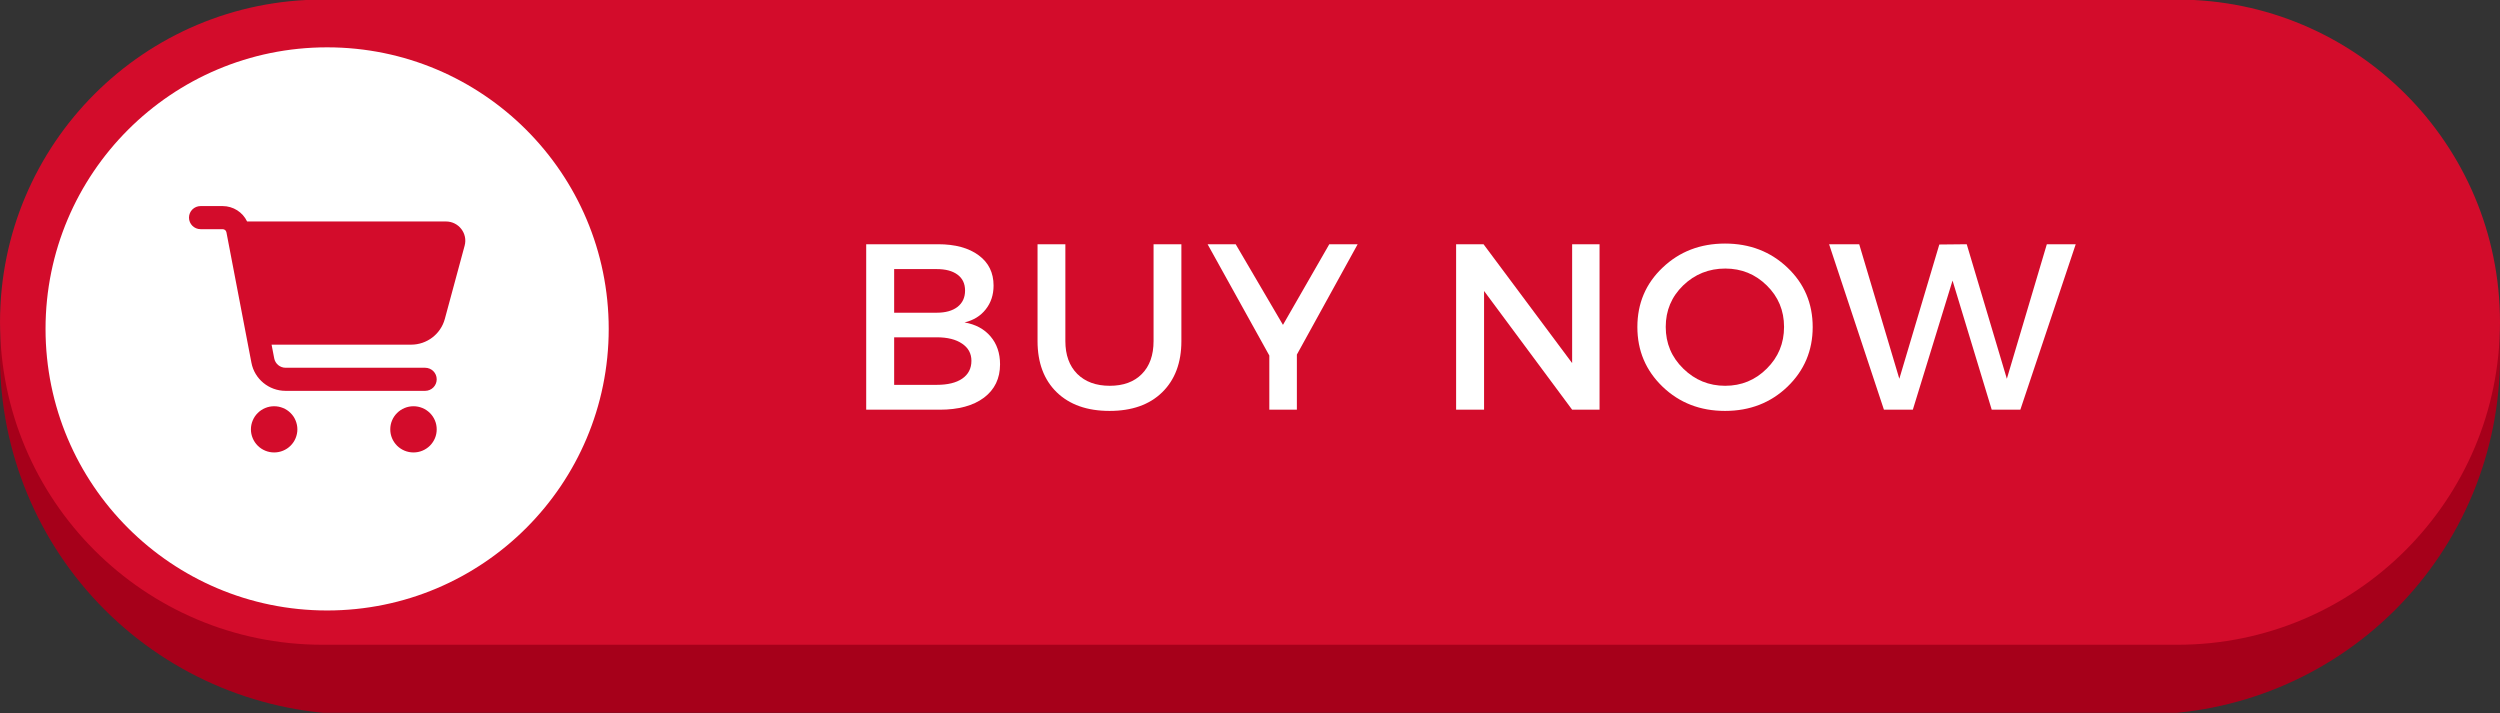
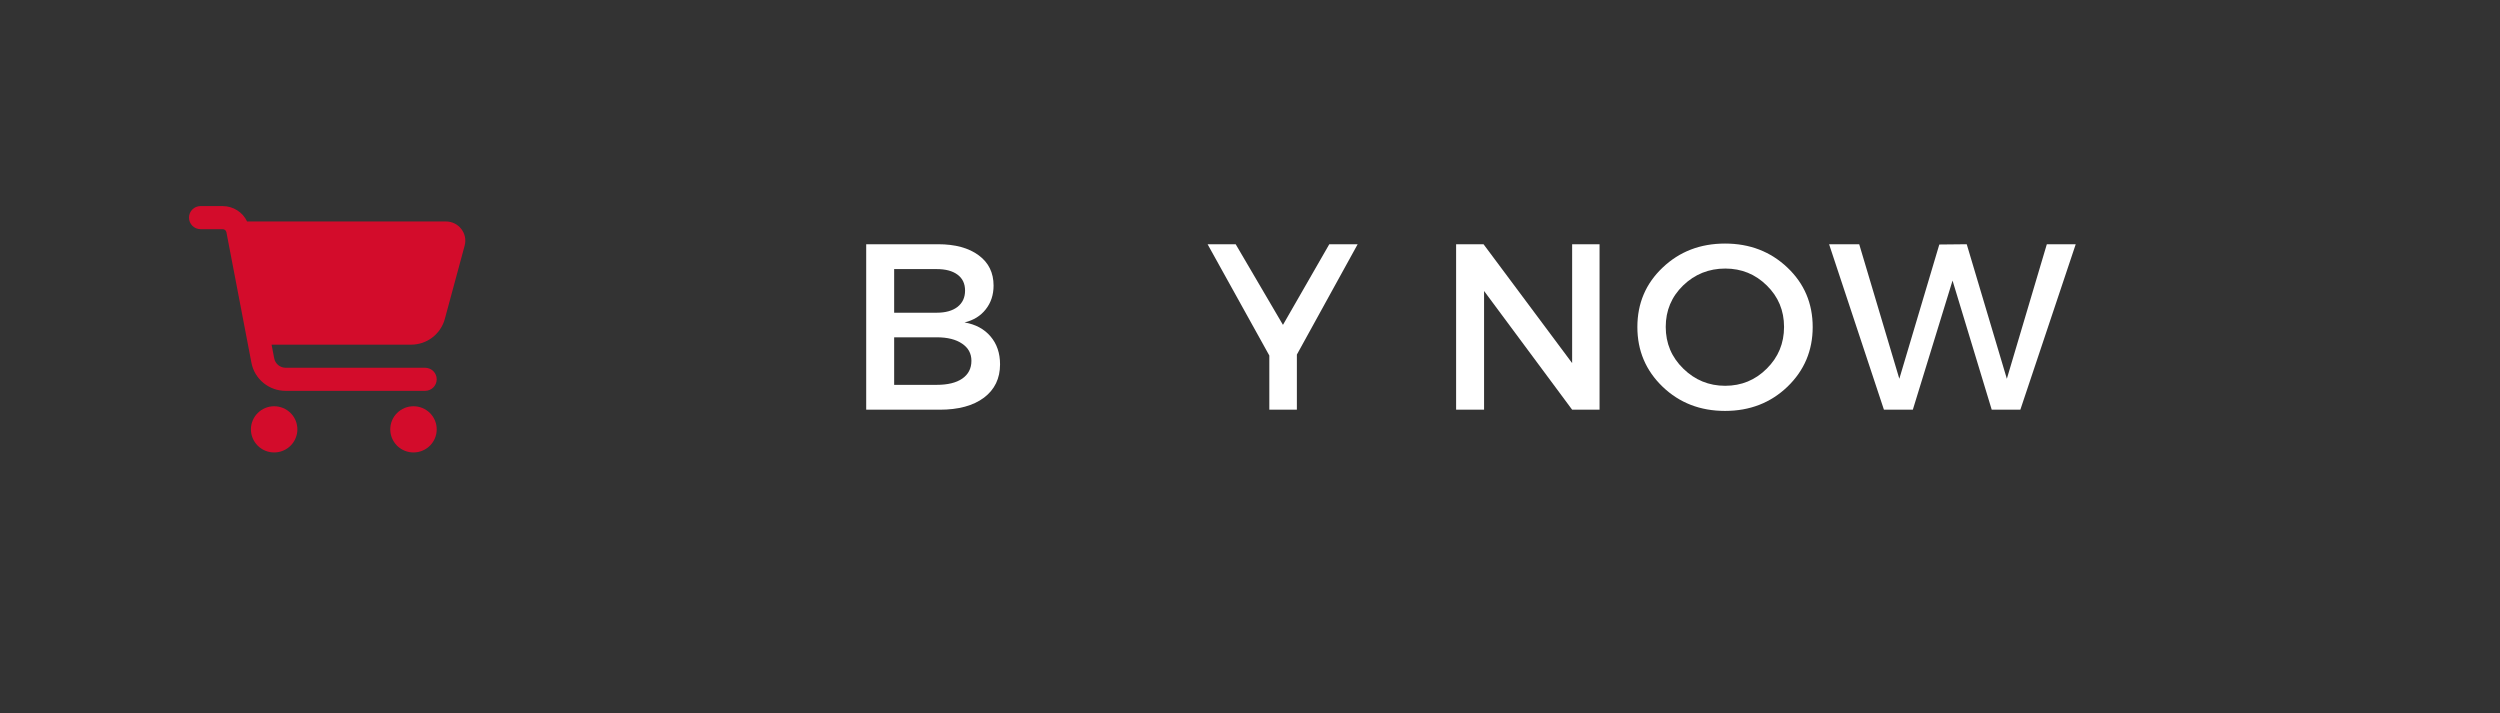
<svg xmlns="http://www.w3.org/2000/svg" height="82.5" preserveAspectRatio="xMidYMid meet" version="1.0" viewBox="42.9 146.2 289.2 82.5" width="289.2" zoomAndPan="magnify">
  <rect x="42.9" y="146.2" width="289.2" height="82.5" fill="#333333" stroke="none" />
  <defs>
    <clipPath id="a">
-       <path d="M 42.902 146.152 L 332.211 146.152 L 332.211 229 L 42.902 229 Z M 42.902 146.152" />
-     </clipPath>
+       </clipPath>
    <clipPath id="b">
      <path d="M 84.25 146.152 L 290.75 146.152 C 301.715 146.152 312.23 150.508 319.984 158.262 C 327.738 166.016 332.098 176.535 332.098 187.5 C 332.098 198.465 327.738 208.984 319.984 216.738 C 312.23 224.492 301.715 228.848 290.75 228.848 L 84.25 228.848 C 73.285 228.848 62.77 224.492 55.016 216.738 C 47.262 208.984 42.902 198.465 42.902 187.5 C 42.902 176.535 47.262 166.016 55.016 158.262 C 62.77 150.508 73.285 146.152 84.25 146.152" />
    </clipPath>
    <clipPath id="c">
-       <path d="M 42.902 146.152 L 332.211 146.152 L 332.211 220.953 L 42.902 220.953 Z M 42.902 146.152" />
-     </clipPath>
+       </clipPath>
    <clipPath id="d">
      <path d="M 80.219 146.152 L 294.781 146.152 C 315.391 146.152 332.098 162.859 332.098 183.469 C 332.098 204.078 315.391 220.785 294.781 220.785 L 80.219 220.785 C 59.609 220.785 42.902 204.078 42.902 183.469 C 42.902 162.859 59.609 146.152 80.219 146.152" />
    </clipPath>
    <clipPath id="e">
      <path d="M 48.168 151.676 L 113.316 151.676 L 113.316 216.82 L 48.168 216.82 Z M 48.168 151.676" />
    </clipPath>
    <clipPath id="f">
-       <path d="M 80.742 151.676 C 62.754 151.676 48.168 166.258 48.168 184.246 C 48.168 202.238 62.754 216.82 80.742 216.82 C 98.73 216.82 113.316 202.238 113.316 184.246 C 113.316 166.258 98.73 151.676 80.742 151.676" />
-     </clipPath>
+       </clipPath>
    <clipPath id="g">
      <path d="M 64.758 170.039 L 97 170.039 L 97 198.539 L 64.758 198.539 Z M 64.758 170.039" />
    </clipPath>
  </defs>
  <g clip-path="url(#a)">
    <g clip-path="url(#b)" id="change1_1">
      <path d="M 42.902 146.152 L 332.211 146.152 L 332.211 228.656 L 42.902 228.656 Z M 42.902 146.152" fill="#a6001a" />
    </g>
  </g>
  <g clip-path="url(#c)">
    <g clip-path="url(#d)" id="change2_1">
-       <path d="M 42.902 146.152 L 332.211 146.152 L 332.211 220.953 L 42.902 220.953 Z M 42.902 146.152" fill="#d30c2b" />
-     </g>
+       </g>
  </g>
  <g clip-path="url(#e)">
    <g clip-path="url(#f)" id="change3_5">
-       <path d="M 48.168 151.676 L 113.316 151.676 L 113.316 216.82 L 48.168 216.82 Z M 48.168 151.676" fill="#fff" />
+       <path d="M 48.168 151.676 L 113.316 151.676 L 113.316 216.82 Z M 48.168 151.676" fill="#fff" />
    </g>
  </g>
  <g clip-path="url(#g)" id="change2_2">
    <path d="M 64.762 171.375 C 64.762 170.633 65.363 170.039 66.105 170.039 L 68.652 170.039 C 69.883 170.039 70.977 170.75 71.484 171.82 L 94.488 171.82 C 95.961 171.82 97.035 173.211 96.648 174.625 L 94.355 183.102 C 93.879 184.852 92.281 186.07 90.465 186.07 L 74.316 186.07 L 74.621 187.656 C 74.742 188.285 75.297 188.742 75.941 188.742 L 92.074 188.742 C 92.82 188.742 93.418 189.336 93.418 190.078 C 93.418 190.816 92.82 191.414 92.074 191.414 L 75.941 191.414 C 74.004 191.414 72.34 190.043 71.984 188.156 L 69.094 173.074 C 69.055 172.859 68.871 172.711 68.652 172.711 L 66.105 172.711 C 65.363 172.711 64.762 172.113 64.762 171.375 Z M 71.926 195.867 C 71.926 195.512 71.996 195.172 72.133 194.844 C 72.27 194.516 72.461 194.227 72.715 193.977 C 72.965 193.727 73.258 193.535 73.586 193.398 C 73.914 193.262 74.258 193.195 74.613 193.195 C 74.969 193.195 75.312 193.262 75.641 193.398 C 75.973 193.535 76.262 193.727 76.512 193.977 C 76.766 194.227 76.961 194.516 77.094 194.844 C 77.23 195.172 77.301 195.512 77.301 195.867 C 77.301 196.223 77.23 196.562 77.094 196.891 C 76.961 197.215 76.766 197.504 76.512 197.758 C 76.262 198.008 75.973 198.199 75.641 198.336 C 75.312 198.473 74.969 198.539 74.613 198.539 C 74.258 198.539 73.914 198.473 73.586 198.336 C 73.258 198.199 72.965 198.008 72.715 197.758 C 72.461 197.504 72.27 197.215 72.133 196.891 C 71.996 196.562 71.926 196.223 71.926 195.867 Z M 90.734 193.195 C 91.09 193.195 91.43 193.262 91.762 193.398 C 92.09 193.535 92.379 193.727 92.633 193.977 C 92.883 194.227 93.078 194.516 93.215 194.844 C 93.352 195.172 93.418 195.512 93.418 195.867 C 93.418 196.223 93.352 196.562 93.215 196.891 C 93.078 197.215 92.883 197.504 92.633 197.758 C 92.379 198.008 92.09 198.199 91.762 198.336 C 91.43 198.473 91.09 198.539 90.734 198.539 C 90.375 198.539 90.035 198.473 89.703 198.336 C 89.375 198.199 89.086 198.008 88.832 197.758 C 88.582 197.504 88.387 197.215 88.25 196.891 C 88.113 196.562 88.047 196.223 88.047 195.867 C 88.047 195.512 88.113 195.172 88.25 194.844 C 88.387 194.516 88.582 194.227 88.832 193.977 C 89.086 193.727 89.375 193.535 89.703 193.398 C 90.035 193.262 90.375 193.195 90.734 193.195 Z M 90.734 193.195" fill="#d30c2b" />
  </g>
  <g fill="#fff">
    <g>
      <g id="change3_6">
        <path d="M 2.516 -19.141 L 10.828 -19.141 C 12.816 -19.141 14.383 -18.711 15.531 -17.859 C 16.676 -17.016 17.25 -15.848 17.25 -14.359 C 17.25 -13.285 16.945 -12.367 16.344 -11.609 C 15.75 -10.848 14.93 -10.344 13.891 -10.094 C 15.172 -9.875 16.176 -9.332 16.906 -8.469 C 17.633 -7.613 18 -6.539 18 -5.25 C 18 -3.613 17.379 -2.328 16.141 -1.391 C 14.898 -0.461 13.191 0 11.016 0 L 2.516 0 Z M 5.75 -16.266 L 5.75 -11.219 L 10.672 -11.219 C 11.691 -11.219 12.492 -11.441 13.078 -11.891 C 13.66 -12.348 13.953 -12.977 13.953 -13.781 C 13.953 -14.582 13.66 -15.195 13.078 -15.625 C 12.504 -16.051 11.703 -16.266 10.672 -16.266 Z M 5.75 -8.375 L 5.75 -2.875 L 10.672 -2.875 C 11.941 -2.875 12.926 -3.113 13.625 -3.594 C 14.332 -4.082 14.688 -4.77 14.688 -5.656 C 14.688 -6.5 14.328 -7.16 13.609 -7.641 C 12.898 -8.129 11.922 -8.375 10.672 -8.375 Z M 5.75 -8.375" transform="translate(140.586 193.594)" />
      </g>
    </g>
  </g>
  <g fill="#fff">
    <g>
      <g id="change3_7">
-         <path d="M 18.781 -19.141 L 18.781 -7.938 C 18.781 -5.438 18.039 -3.461 16.562 -2.016 C 15.094 -0.578 13.062 0.141 10.469 0.141 C 7.883 0.141 5.848 -0.578 4.359 -2.016 C 2.879 -3.461 2.141 -5.438 2.141 -7.938 L 2.141 -19.141 L 5.359 -19.141 L 5.359 -7.938 C 5.359 -6.332 5.816 -5.066 6.734 -4.141 C 7.66 -3.223 8.914 -2.766 10.5 -2.766 C 12.07 -2.766 13.305 -3.219 14.203 -4.125 C 15.109 -5.039 15.562 -6.312 15.562 -7.938 L 15.562 -19.141 Z M 18.781 -19.141" transform="translate(160.782 193.594)" />
-       </g>
+         </g>
    </g>
  </g>
  <g fill="#fff">
    <g>
      <g id="change3_3">
        <path d="M 10.359 -6.375 L 10.359 0 L 7.172 0 L 7.172 -6.266 L 0.031 -19.141 L 3.281 -19.141 L 8.75 -9.812 L 14.109 -19.141 L 17.391 -19.141 Z M 10.359 -6.375" transform="translate(182.563 193.594)" />
      </g>
    </g>
  </g>
  <g fill="#fff">
    <g>
      <g id="change3_4">
        <path d="M 19.109 0 L 15.938 0 L 5.75 -13.734 L 5.75 0 L 2.516 0 L 2.516 -19.141 L 5.688 -19.141 L 15.938 -5.391 L 15.938 -19.141 L 19.109 -19.141 Z M 19.109 0" transform="translate(208.827 193.594)" />
      </g>
    </g>
  </g>
  <g fill="#fff">
    <g>
      <g id="change3_1">
        <path d="M 3.859 -16.438 C 5.805 -18.289 8.211 -19.219 11.078 -19.219 C 13.941 -19.219 16.348 -18.289 18.297 -16.438 C 20.242 -14.594 21.219 -12.301 21.219 -9.562 C 21.219 -6.832 20.242 -4.531 18.297 -2.656 C 16.348 -0.789 13.941 0.141 11.078 0.141 C 8.211 0.141 5.805 -0.789 3.859 -2.656 C 1.91 -4.531 0.938 -6.832 0.938 -9.562 C 0.938 -12.301 1.91 -14.594 3.859 -16.438 Z M 11.109 -16.328 C 9.211 -16.328 7.586 -15.676 6.234 -14.375 C 4.891 -13.07 4.219 -11.473 4.219 -9.578 C 4.219 -7.68 4.895 -6.07 6.25 -4.75 C 7.602 -3.426 9.219 -2.766 11.094 -2.766 C 12.977 -2.766 14.582 -3.426 15.906 -4.75 C 17.238 -6.07 17.906 -7.68 17.906 -9.578 C 17.906 -11.473 17.238 -13.07 15.906 -14.375 C 14.582 -15.676 12.984 -16.328 11.109 -16.328 Z M 11.109 -16.328" transform="translate(231.373 193.594)" />
      </g>
    </g>
  </g>
  <g fill="#fff">
    <g>
      <g id="change3_2">
        <path d="M 22.203 0 L 18.891 0 L 14.359 -14.938 L 9.766 0 L 6.422 0 L 0.078 -19.141 L 3.562 -19.141 L 8.203 -3.578 L 12.828 -19.109 L 16 -19.141 L 20.641 -3.578 L 25.266 -19.141 L 28.609 -19.141 Z M 22.203 0" transform="translate(254.411 193.594)" />
      </g>
    </g>
  </g>
</svg>